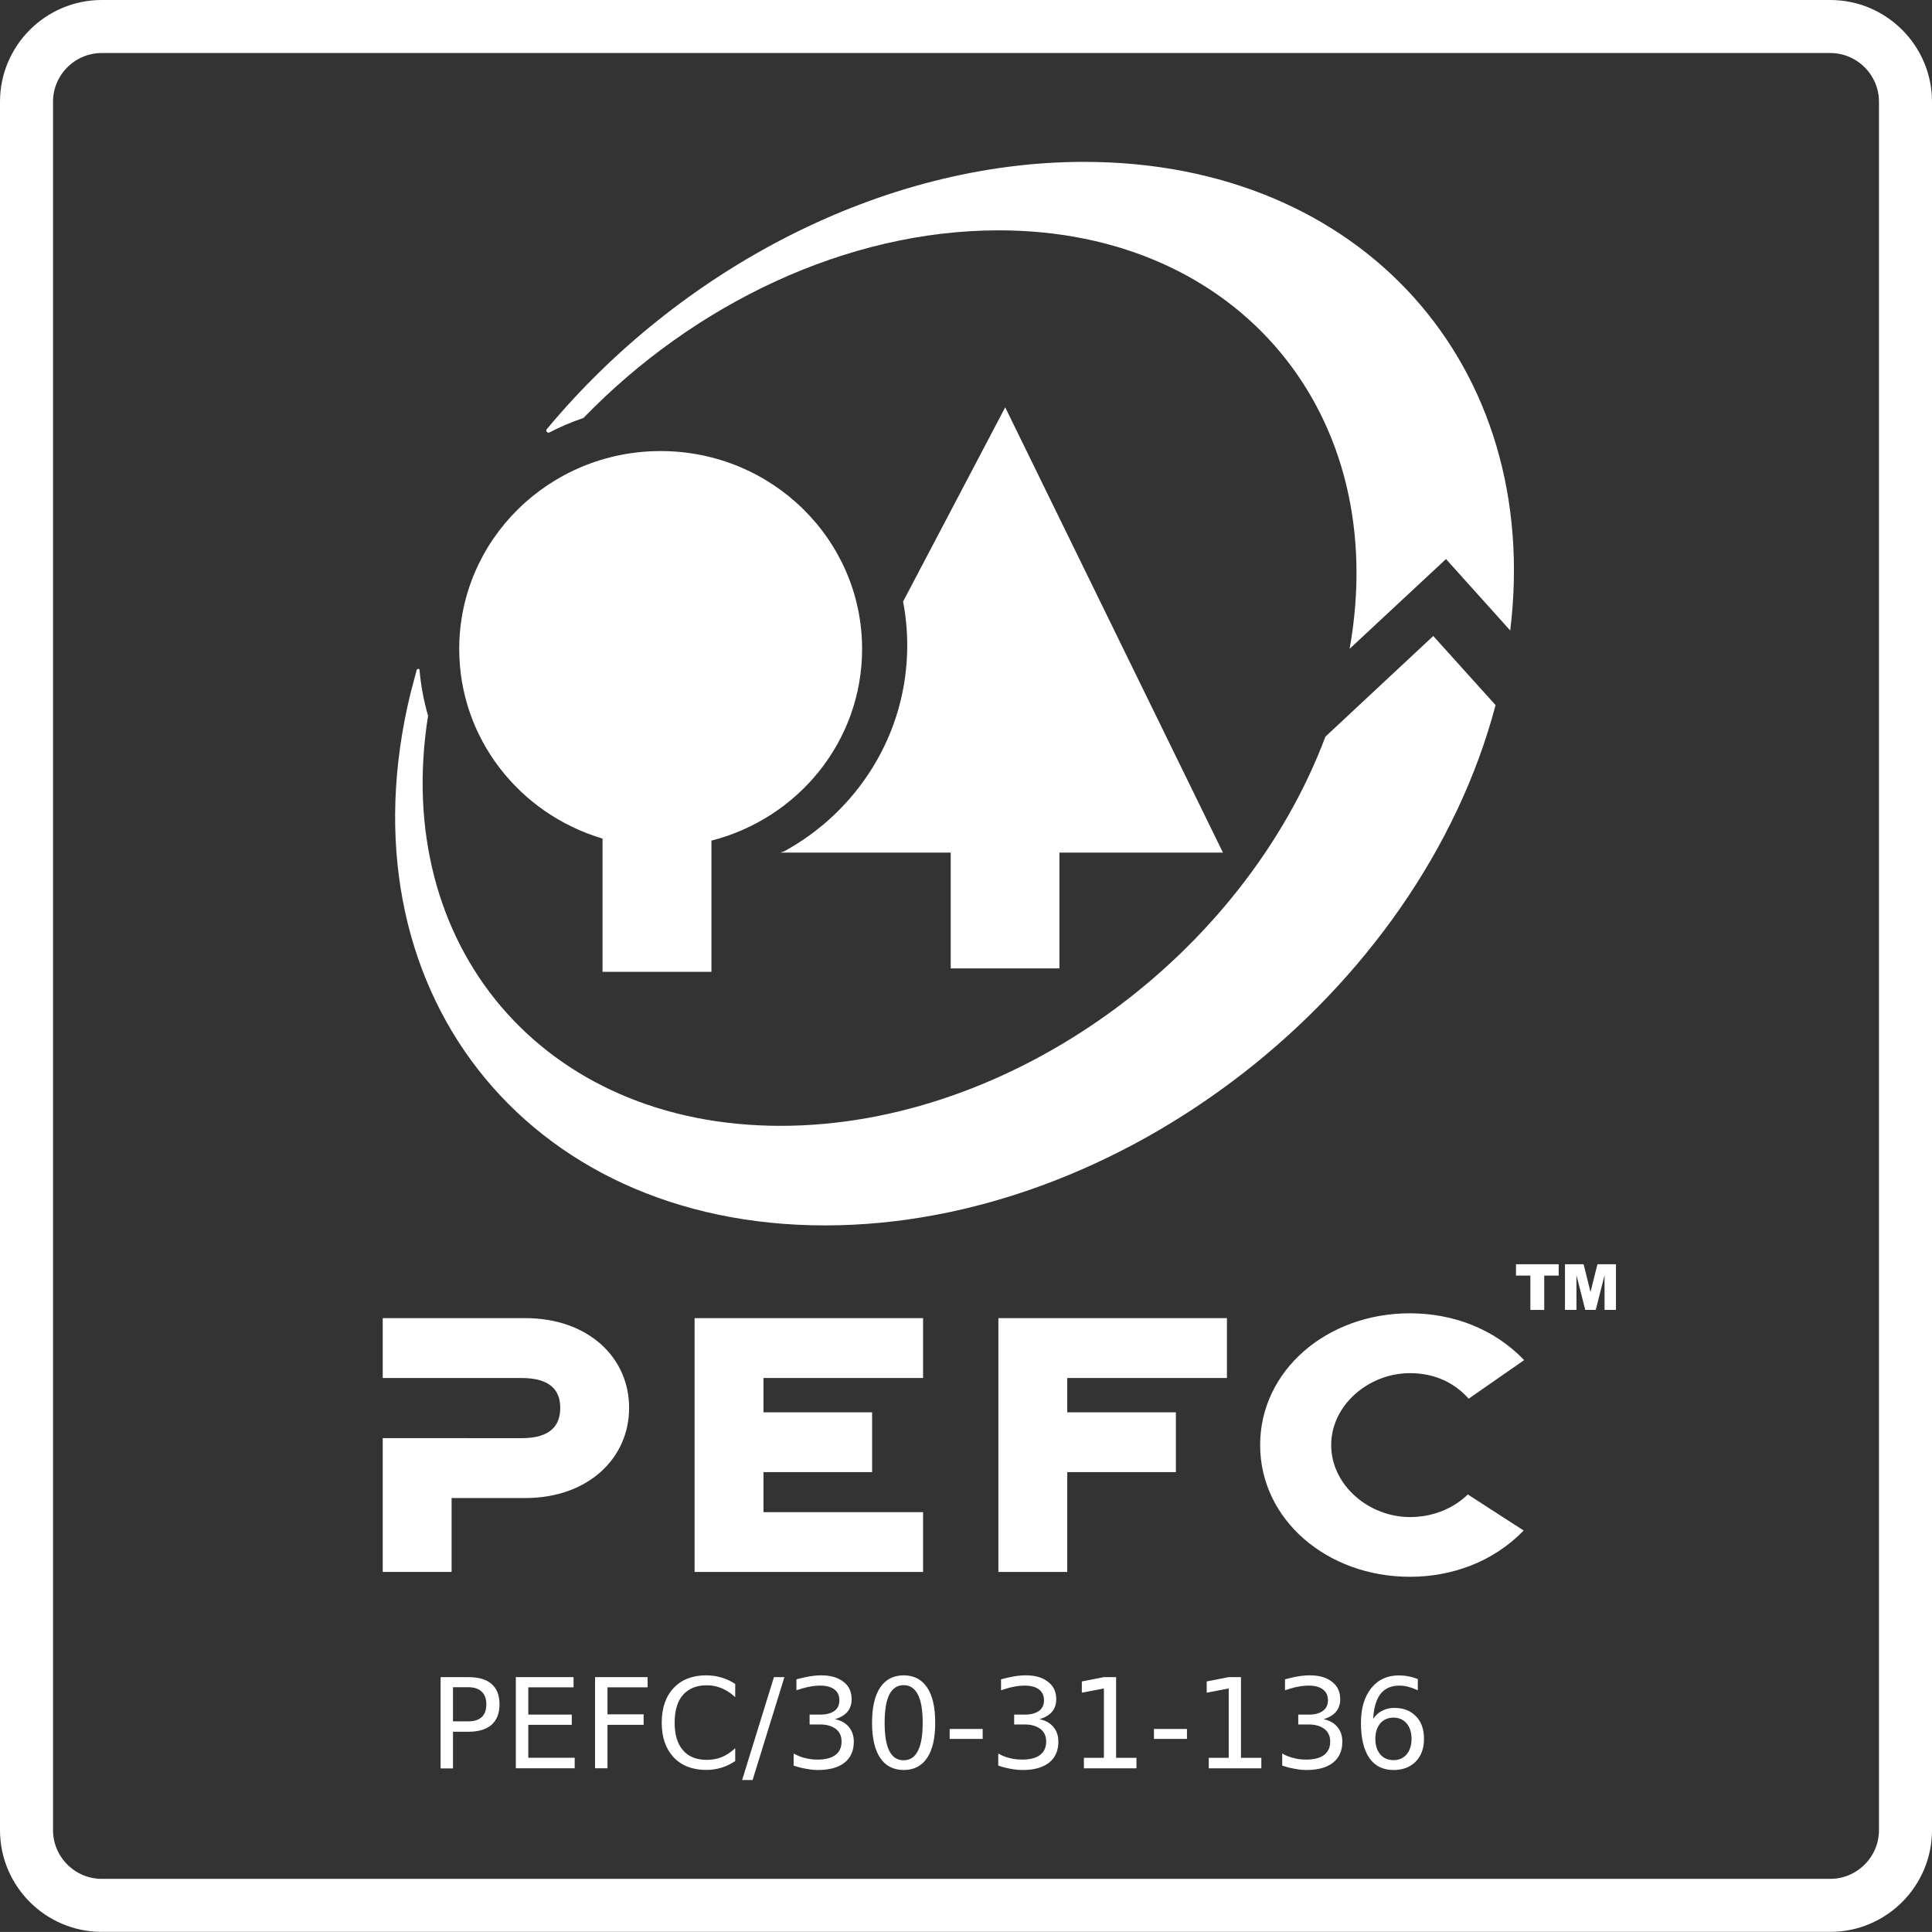
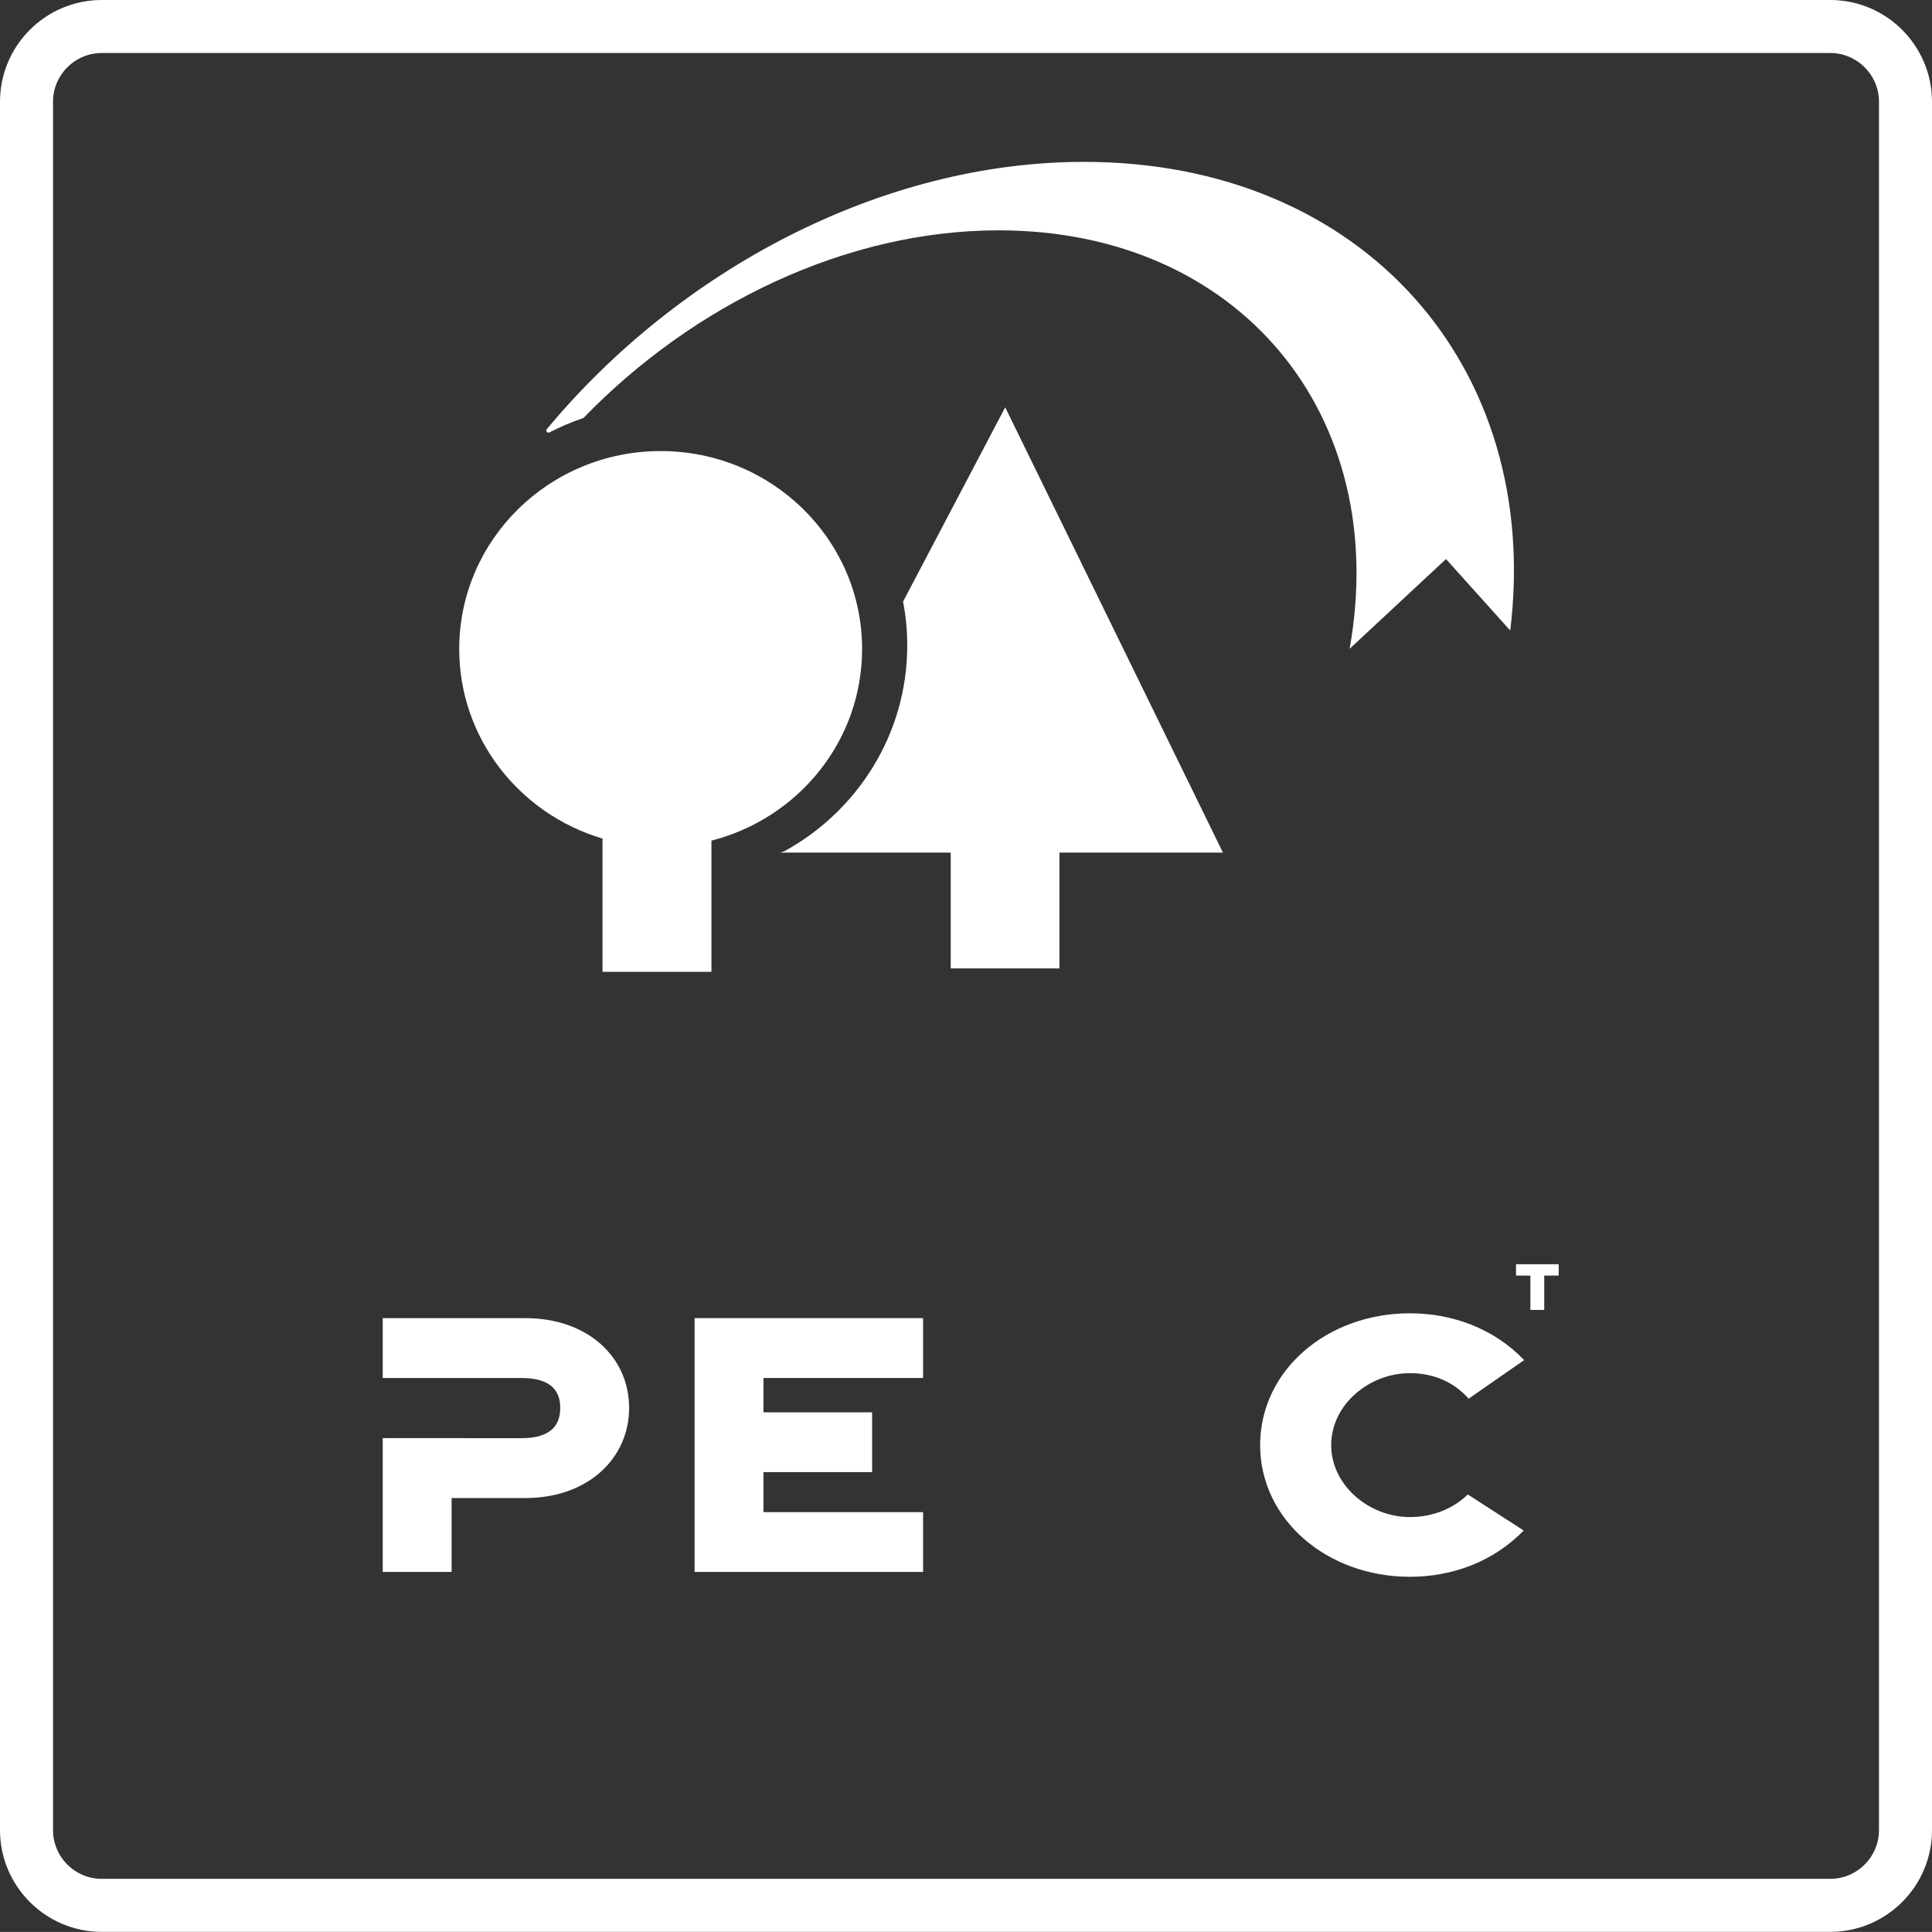
<svg xmlns="http://www.w3.org/2000/svg" version="1.1" id="Layer_1" x="0px" y="0px" width="29.147px" height="29.146px" viewBox="0 0 29.147 29.146" enable-background="new 0 0 29.147 29.146" xml:space="preserve">
  <rect x="0" y="0" width="29.147" height="29.146" fill="#333333" stroke="none" />
  <g>
    <path fill="none" stroke="#FFFFFF" stroke-width="0.8" stroke-miterlimit="10" d="M28.747,27.611c0,0.624-0.51,1.134-1.134,1.134   H1.534c-0.624,0-1.134-0.51-1.134-1.134V1.534C0.4,0.91,0.91,0.4,1.534,0.4h26.079c0.624,0,1.134,0.51,1.134,1.134V27.611z" />
  </g>
  <path fill="#FFFFFF" d="M7.926,19.886H5.774v0.903h2.092c0.452,0,0.586,0.199,0.586,0.451c0,0.255-0.134,0.457-0.586,0.457  l-2.092-0.001v2.019h1.039V22.6h1.113c0.943,0,1.565-0.598,1.565-1.359C9.492,20.477,8.87,19.886,7.926,19.886" />
  <polyline fill="#FFFFFF" points="10.479,23.715 13.926,23.715 13.926,22.813 11.518,22.813 11.518,22.209 13.157,22.209   13.157,21.307 11.518,21.307 11.518,20.789 13.926,20.789 13.926,19.886 10.479,19.886 10.479,23.715 " />
-   <polyline fill="#FFFFFF" points="15.062,23.715 16.101,23.715 16.101,22.209 17.74,22.209 17.74,21.307 16.101,21.307   16.101,20.789 18.51,20.789 18.51,19.886 15.062,19.886 15.062,23.715 " />
  <path fill="#FFFFFF" d="M21.271,20.716c0.359,0,0.662,0.134,0.886,0.385l0.837-0.582c-0.461-0.481-1.087-0.706-1.723-0.706  c-1.255,0-2.26,0.864-2.26,1.988c0,1.121,1.005,1.987,2.26,1.987c0.632,0,1.255-0.223,1.716-0.698l-0.843-0.544  c-0.218,0.213-0.528,0.341-0.873,0.341c-0.62,0-1.188-0.481-1.188-1.086C20.083,21.195,20.651,20.716,21.271,20.716" />
  <path fill="#FFFFFF" d="M15.983,14.61v-1.747h2.467l-3.285-6.718l-1.541,2.931c0.042,0.214,0.063,0.436,0.063,0.662  c0,1.336-0.75,2.5-1.857,3.106l-0.059,0.019h2.572v1.747H15.983" />
  <path fill="#FFFFFF" d="M9.09,12.651v2.01h1.643v-1.979c1.308-0.334,2.273-1.501,2.273-2.891c0-1.649-1.36-2.986-3.039-2.986  S6.928,8.142,6.928,9.791C6.928,11.14,7.839,12.281,9.09,12.651" />
  <path fill="#FFFFFF" d="M8.289,6.524c0.163-0.085,0.335-0.158,0.513-0.218c1.659-1.714,3.965-2.831,6.264-2.831  c3.632,0,5.925,2.789,5.295,6.313l1.454-1.354l0.969,1.078c0.486-3.982-2.226-7.07-6.43-7.07c-3.049,0-6.106,1.625-8.109,4.038  c0,0-0.011,0.017,0.005,0.035C8.268,6.536,8.289,6.524,8.289,6.524" />
-   <path fill="#FFFFFF" d="M12.446,18.487c4.474,0,8.965-3.499,10.117-7.849l-0.94-1.043l-1.627,1.518  c-1.246,3.315-4.743,5.872-8.22,5.872c-3.59,0-5.869-2.722-5.318-6.186c-0.064-0.223-0.109-0.456-0.129-0.694  c0,0,0-0.016-0.022-0.013c-0.015,0-0.02,0.013-0.02,0.013c-0.032,0.12-0.064,0.24-0.095,0.359  C5.114,14.897,7.912,18.487,12.446,18.487" />
  <polyline fill="#FFFFFF" points="22.871,19.073 23.515,19.073 23.515,19.244 23.297,19.244 23.297,19.762 23.088,19.762   23.088,19.244 22.871,19.244 22.871,19.073 " />
-   <polyline fill="#FFFFFF" points="23.61,19.073 23.891,19.073 23.995,19.492 24.1,19.073 24.379,19.073 24.379,19.762 24.207,19.762   24.207,19.238 24.074,19.762 23.916,19.762 23.783,19.238 23.783,19.762 23.61,19.762 23.61,19.073 " />
-   <path fill="#FFFFFF" d="M21.39,25.332V25.5c-0.046-0.021-0.093-0.038-0.139-0.051c-0.048-0.013-0.095-0.019-0.141-0.019  c-0.124,0-0.218,0.043-0.283,0.125c-0.064,0.085-0.102,0.21-0.111,0.376c0.036-0.053,0.082-0.095,0.137-0.122  c0.054-0.028,0.113-0.043,0.181-0.043c0.138,0,0.247,0.042,0.327,0.126c0.082,0.082,0.122,0.196,0.122,0.342  c0,0.143-0.041,0.256-0.125,0.342c-0.084,0.085-0.195,0.127-0.335,0.127c-0.16,0-0.283-0.062-0.365-0.182  c-0.084-0.122-0.126-0.3-0.126-0.53c0-0.22,0.052-0.394,0.154-0.521c0.104-0.13,0.242-0.194,0.417-0.194  c0.047,0,0.094,0.004,0.14,0.013C21.29,25.297,21.339,25.312,21.39,25.332 M21.023,25.913c-0.084,0-0.15,0.03-0.2,0.087  c-0.048,0.058-0.074,0.136-0.074,0.234c0,0.098,0.026,0.176,0.074,0.233c0.05,0.058,0.116,0.087,0.2,0.087  c0.083,0,0.149-0.029,0.198-0.087s0.074-0.136,0.074-0.233c0-0.099-0.025-0.177-0.074-0.234  C21.172,25.943,21.106,25.913,21.023,25.913z M19.967,25.936c0.089,0.019,0.158,0.056,0.208,0.116  c0.052,0.061,0.076,0.136,0.076,0.224c0,0.136-0.048,0.243-0.141,0.317c-0.094,0.073-0.226,0.11-0.397,0.11  c-0.06,0-0.118-0.006-0.179-0.018c-0.061-0.01-0.124-0.025-0.19-0.049v-0.182c0.051,0.03,0.108,0.054,0.171,0.068  c0.06,0.017,0.124,0.024,0.19,0.024c0.118,0,0.208-0.023,0.271-0.07c0.061-0.046,0.092-0.114,0.092-0.202  c0-0.082-0.029-0.145-0.087-0.19c-0.058-0.044-0.138-0.068-0.238-0.068h-0.157v-0.149h0.165c0.09,0,0.161-0.021,0.208-0.057  c0.051-0.038,0.075-0.09,0.075-0.159c0-0.07-0.025-0.126-0.076-0.163c-0.049-0.039-0.121-0.058-0.215-0.058  c-0.052,0-0.106,0.005-0.164,0.017c-0.058,0.011-0.122,0.029-0.193,0.053v-0.165c0.071-0.019,0.137-0.035,0.2-0.045  c0.06-0.01,0.119-0.015,0.176-0.015c0.141,0,0.251,0.032,0.334,0.097c0.081,0.063,0.123,0.15,0.123,0.263  c0,0.075-0.021,0.138-0.064,0.19C20.111,25.876,20.048,25.913,19.967,25.936z M18.235,26.519h0.302v-1.046l-0.332,0.064v-0.17  l0.332-0.065h0.185v1.217h0.307v0.159h-0.793V26.519z M17.409,26.084h0.498v0.15h-0.498V26.084z M16.351,26.519h0.303v-1.046  l-0.333,0.064v-0.17l0.333-0.065h0.184v1.217h0.307v0.159h-0.793V26.519z M15.682,25.936c0.09,0.019,0.158,0.056,0.209,0.116  s0.076,0.136,0.076,0.224c0,0.136-0.047,0.243-0.141,0.317c-0.094,0.073-0.227,0.11-0.397,0.11c-0.06,0-0.119-0.006-0.18-0.018  c-0.06-0.01-0.123-0.025-0.189-0.049v-0.182c0.052,0.03,0.108,0.054,0.169,0.068c0.063,0.017,0.125,0.024,0.193,0.024  c0.117,0,0.207-0.023,0.268-0.07c0.062-0.046,0.093-0.114,0.093-0.202c0-0.082-0.028-0.145-0.086-0.19  c-0.059-0.044-0.138-0.068-0.237-0.068h-0.16v-0.149h0.166c0.091,0,0.161-0.021,0.211-0.057c0.049-0.038,0.073-0.09,0.073-0.159  c0-0.07-0.026-0.126-0.075-0.163c-0.051-0.039-0.122-0.058-0.215-0.058c-0.053,0-0.107,0.005-0.166,0.017  c-0.058,0.011-0.121,0.029-0.192,0.053v-0.165c0.071-0.019,0.137-0.035,0.198-0.045s0.121-0.015,0.178-0.015  c0.141,0,0.25,0.032,0.332,0.097c0.084,0.063,0.125,0.15,0.125,0.263c0,0.075-0.021,0.138-0.064,0.19  C15.827,25.876,15.764,25.913,15.682,25.936z M14.327,26.084h0.498v0.15h-0.498V26.084z M13.633,25.275  c0.155,0,0.273,0.062,0.354,0.183c0.082,0.122,0.122,0.299,0.122,0.533c0,0.23-0.04,0.408-0.122,0.53  c-0.08,0.12-0.198,0.182-0.354,0.182c-0.154,0-0.273-0.062-0.354-0.182c-0.082-0.122-0.123-0.3-0.123-0.53  c0-0.234,0.041-0.411,0.123-0.533C13.36,25.337,13.479,25.275,13.633,25.275z M13.633,25.423c-0.097,0-0.168,0.048-0.217,0.143  c-0.047,0.094-0.07,0.237-0.07,0.426c0,0.188,0.023,0.327,0.07,0.422c0.049,0.096,0.12,0.142,0.217,0.142  c0.096,0,0.167-0.046,0.215-0.142c0.049-0.095,0.072-0.234,0.072-0.422c0-0.188-0.023-0.332-0.072-0.426  C13.8,25.471,13.729,25.423,13.633,25.423z M12.596,25.936c0.088,0.019,0.16,0.056,0.209,0.116c0.051,0.061,0.076,0.136,0.076,0.224  c0,0.136-0.047,0.243-0.141,0.317c-0.094,0.073-0.226,0.11-0.398,0.11c-0.059,0-0.118-0.006-0.179-0.018  c-0.06-0.01-0.123-0.025-0.19-0.049v-0.182c0.053,0.03,0.109,0.054,0.17,0.068c0.063,0.017,0.125,0.024,0.192,0.024  c0.118,0,0.207-0.023,0.269-0.07c0.062-0.046,0.092-0.114,0.092-0.202c0-0.082-0.027-0.145-0.086-0.19  c-0.058-0.044-0.137-0.068-0.238-0.068h-0.158v-0.149h0.166c0.092,0,0.16-0.021,0.211-0.057c0.049-0.038,0.072-0.09,0.072-0.159  c0-0.07-0.024-0.126-0.074-0.163c-0.051-0.039-0.123-0.058-0.217-0.058c-0.052,0-0.106,0.005-0.163,0.017  c-0.058,0.011-0.123,0.029-0.194,0.053v-0.165c0.071-0.019,0.139-0.035,0.199-0.045c0.063-0.01,0.121-0.015,0.178-0.015  c0.14,0,0.25,0.032,0.333,0.097c0.083,0.063,0.123,0.15,0.123,0.263c0,0.075-0.021,0.138-0.063,0.19  C12.74,25.876,12.678,25.913,12.596,25.936z M11.676,25.302h0.158l-0.48,1.552h-0.158L11.676,25.302z M11.092,25.405v0.199  c-0.064-0.059-0.131-0.104-0.199-0.132c-0.07-0.031-0.147-0.047-0.229-0.047c-0.158,0-0.277,0.05-0.361,0.146  s-0.125,0.237-0.125,0.419c0,0.179,0.041,0.317,0.125,0.414c0.084,0.099,0.203,0.146,0.361,0.146c0.081,0,0.158-0.014,0.229-0.043  c0.068-0.03,0.135-0.073,0.199-0.133v0.194c-0.066,0.044-0.135,0.078-0.207,0.1c-0.072,0.022-0.15,0.034-0.231,0.034  c-0.208,0-0.372-0.065-0.492-0.191c-0.119-0.13-0.179-0.301-0.179-0.521c0-0.222,0.06-0.396,0.179-0.523  c0.12-0.129,0.284-0.192,0.492-0.192c0.083,0,0.162,0.012,0.234,0.034S11.028,25.362,11.092,25.405z M8.977,25.302H9.77v0.154H9.165  v0.407h0.545v0.159H9.165v0.655H8.977V25.302z M7.782,25.302h0.871v0.154H7.97v0.411h0.656v0.155H7.97v0.496h0.7v0.159H7.782V25.302  z M6.647,25.302h0.419c0.155,0,0.272,0.034,0.351,0.104c0.079,0.069,0.119,0.171,0.119,0.306c0,0.134-0.04,0.237-0.119,0.308  c-0.078,0.069-0.195,0.106-0.351,0.106H6.834v0.553H6.647V25.302z M6.834,25.452v0.517h0.231c0.089,0,0.157-0.021,0.204-0.066  c0.046-0.043,0.068-0.107,0.068-0.191c0-0.081-0.022-0.145-0.068-0.189c-0.047-0.046-0.115-0.069-0.204-0.069H6.834z" />
</svg>